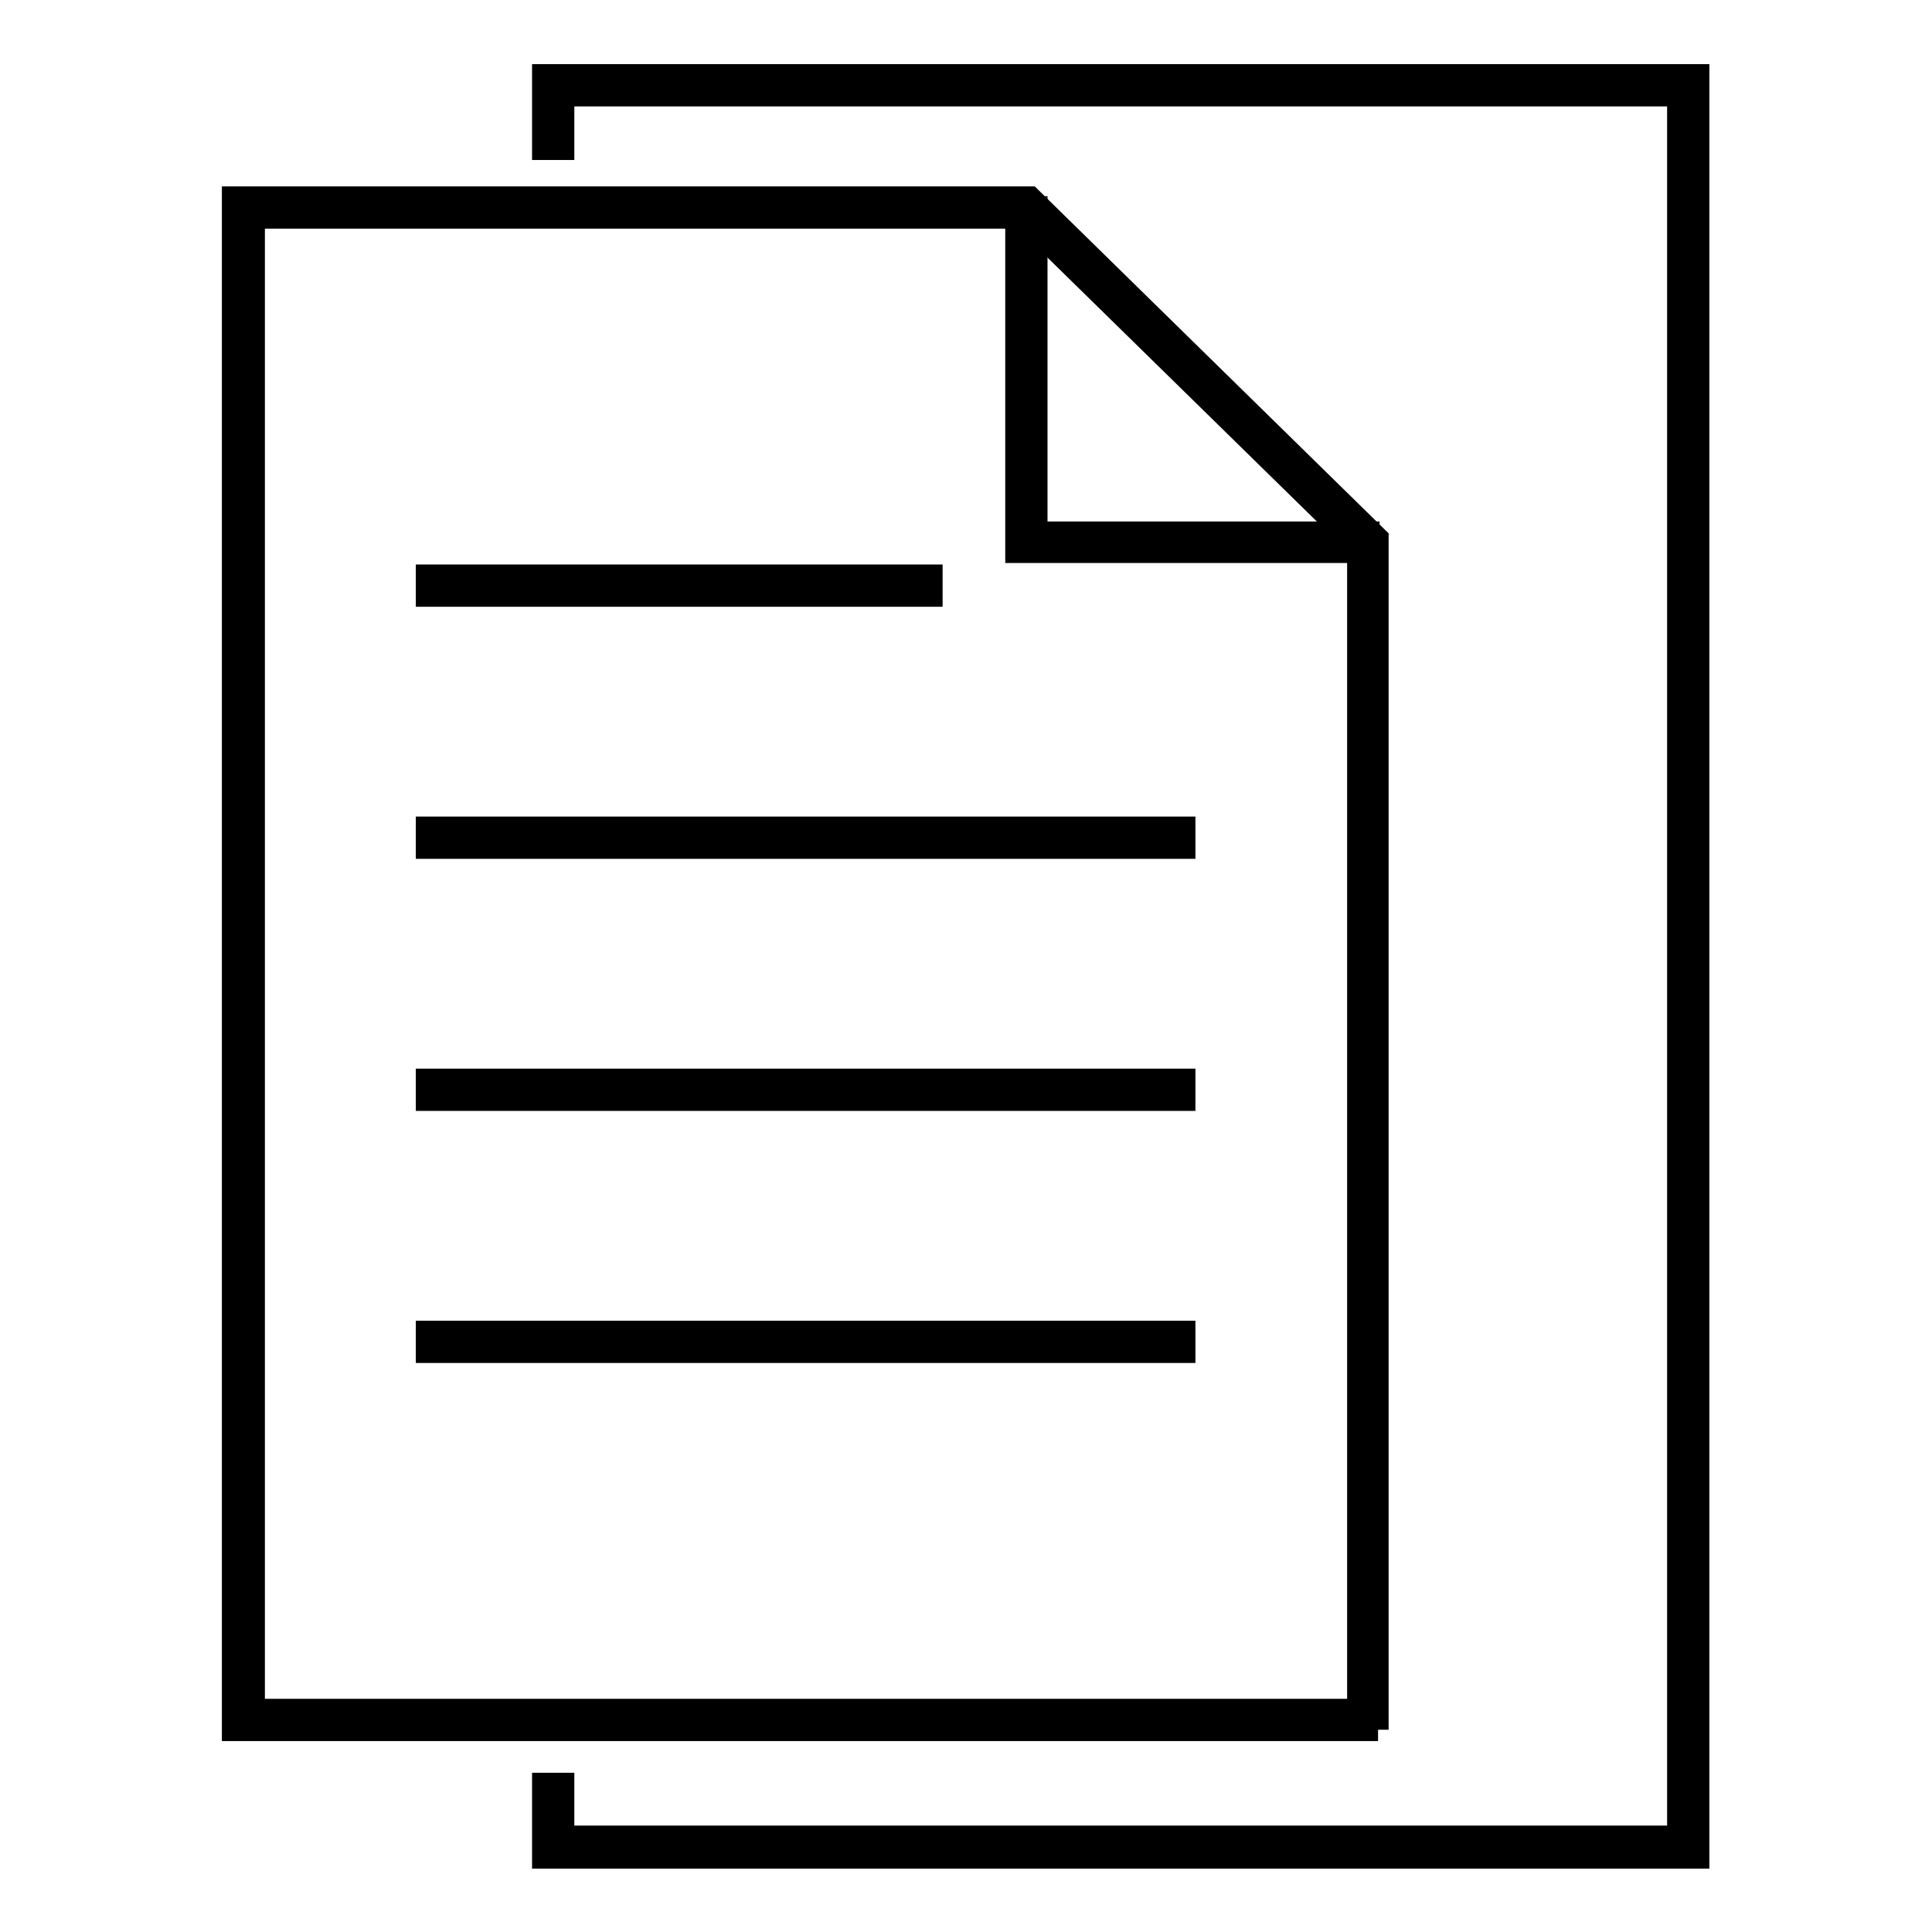
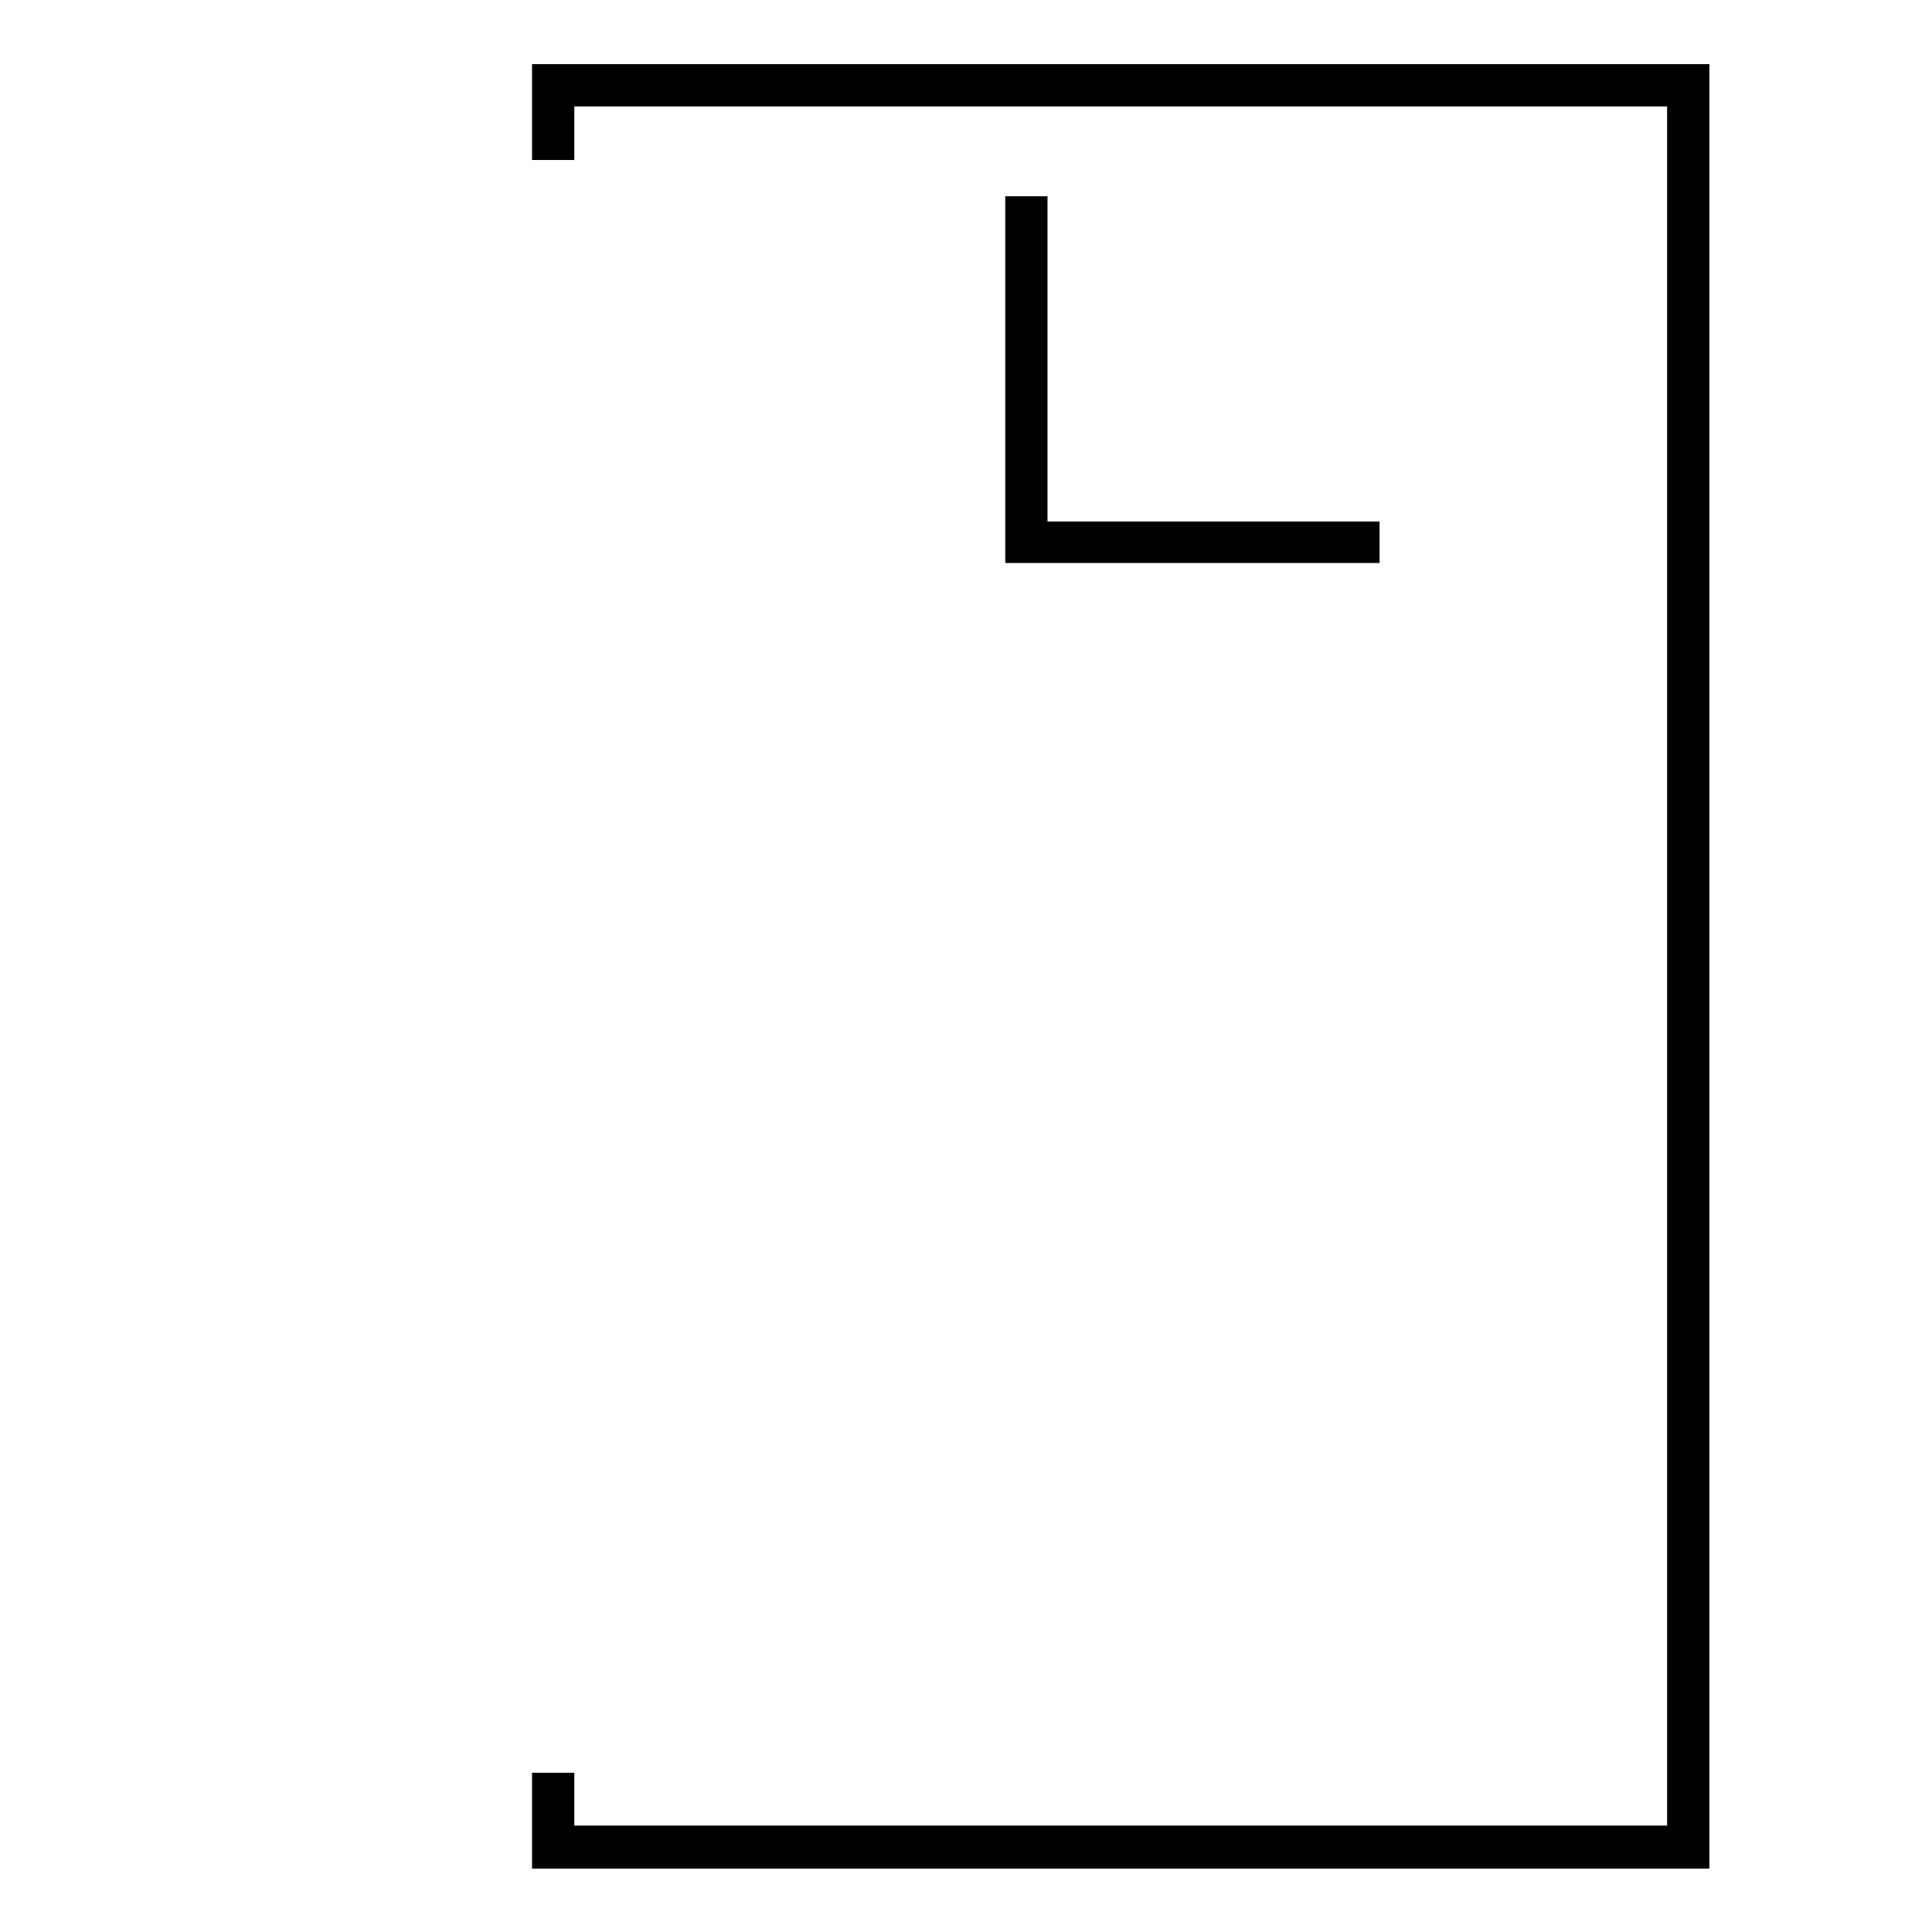
<svg xmlns="http://www.w3.org/2000/svg" version="1.1" x="0px" y="0px" viewBox="0 0 256 256" enable-background="new 0 0 256 256" xml:space="preserve">
  <g>
-     <path stroke-width="3" fill-opacity="0" stroke="#000000" d="M56.6,109.7h100.3v2.6H56.6V109.7z M56.6,76.3h66.8v2.6H56.6V76.3z M56.6,143.1h100.3v2.6H56.6V143.1z  M56.6,176.5h100.3v2.6H56.6V176.5z" />
-     <path stroke-width="3" fill-opacity="0" stroke="#000000" d="M182.6,229.2H30.9v-203h105.6l46,45.1V229.2z M33.6,226.6H180V72.4l-44.5-43.6H33.6V226.6z" />
    <path stroke-width="3" fill-opacity="0" stroke="#000000" d="M181.3,73.1h-46.6V27.5h2.6v43.1h44V73.1z" />
    <path stroke-width="3" fill-opacity="0" stroke="#000000" d="M72,10v9.7h2.6v-7.1h147.8v230.8H74.6v-7H72v9.7h153V10H72z" />
  </g>
</svg>